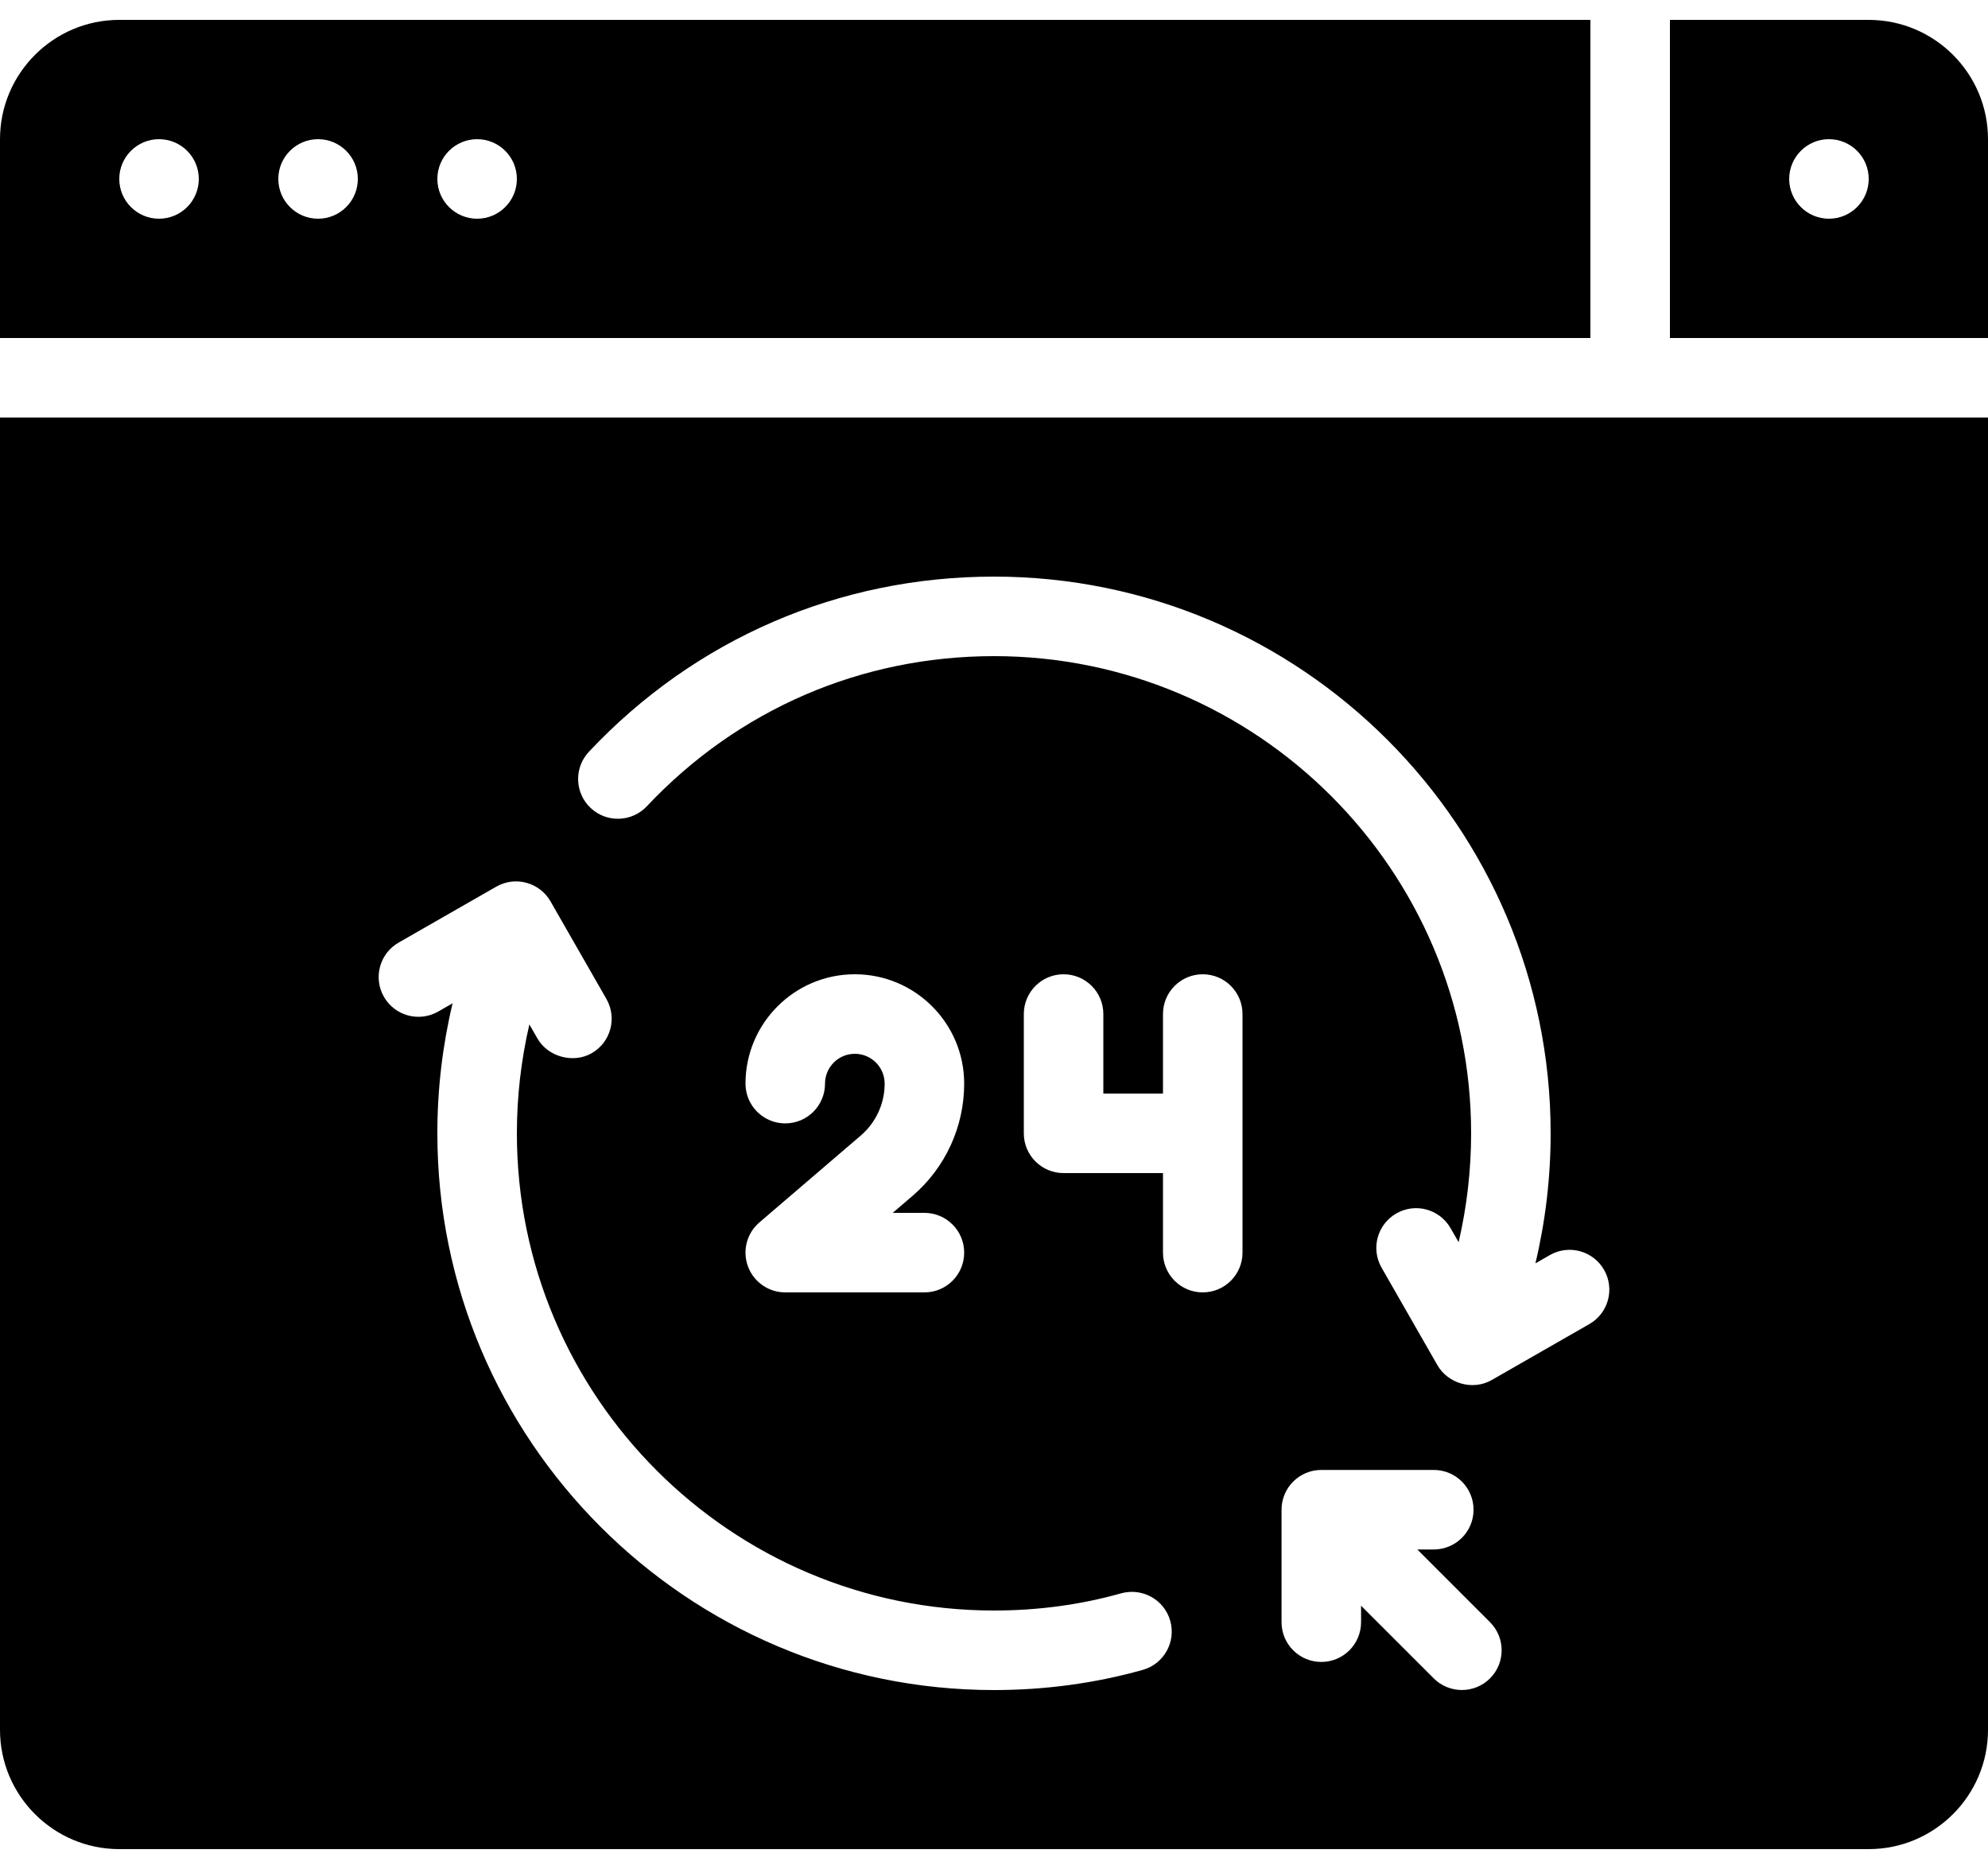
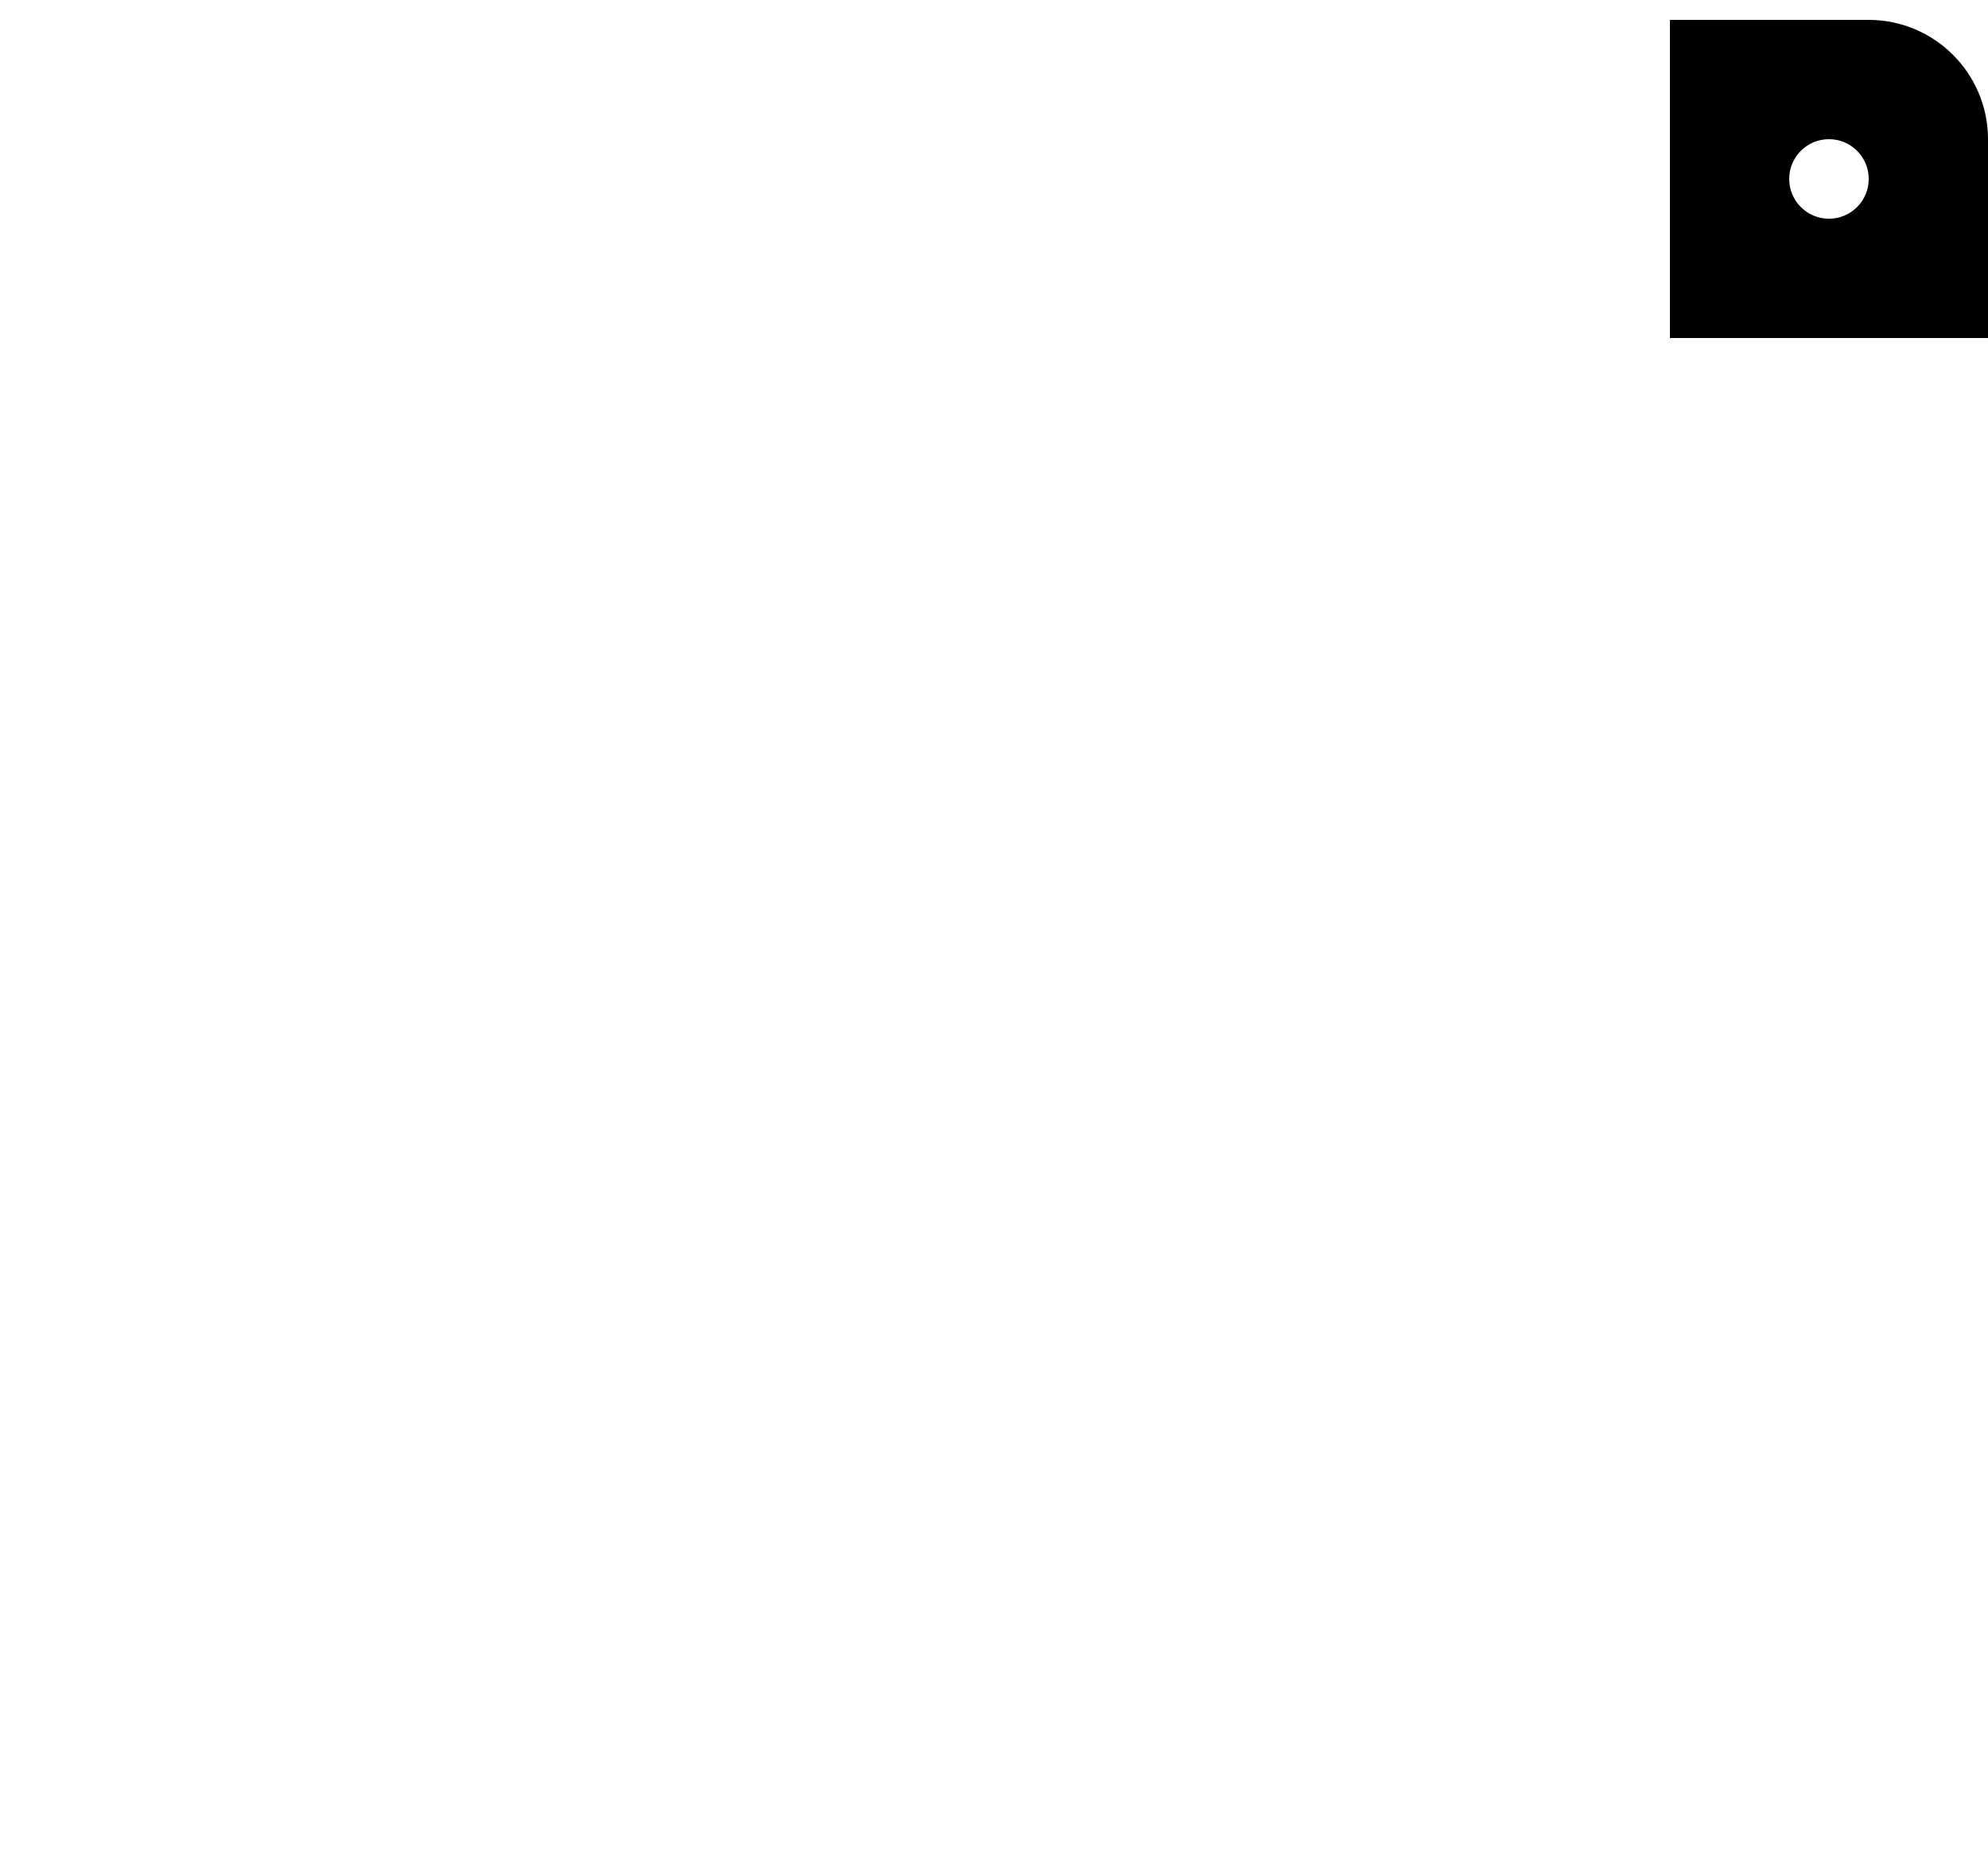
<svg xmlns="http://www.w3.org/2000/svg" width="50" height="47" viewBox="0 0 50 47" fill="none">
-   <path d="M0 43.5C0 45.154 1.346 46.5 3 46.5H47C48.654 46.5 50 45.154 50 43.5V10.5H0V43.5ZM31.25 31.5C31.25 32.053 30.802 32.5 30.25 32.5C29.698 32.5 29.25 32.053 29.25 31.5V29.5H26.75C26.198 29.5 25.75 29.053 25.75 28.5V25.5C25.75 24.947 26.198 24.5 26.75 24.5C27.302 24.5 27.75 24.947 27.75 25.5V27.5H29.25V25.5C29.25 24.947 29.698 24.5 30.25 24.5C30.802 24.5 31.25 24.947 31.25 25.5V31.5ZM37.475 42.207C37.086 42.596 36.449 42.596 36.061 42.207C36.059 42.205 34.232 40.379 34.232 40.379V40.793C34.232 41.346 33.785 41.793 33.232 41.793C32.68 41.793 32.232 41.346 32.232 40.793V37.965C32.232 37.412 32.68 36.965 33.232 36.965H36.061C36.613 36.965 37.061 37.412 37.061 37.965C37.061 38.518 36.613 38.965 36.061 38.965H35.647L37.475 40.793C37.865 41.184 37.865 41.816 37.475 42.207ZM14.812 18.904C17.483 16.064 21.102 14.5 25 14.5C32.72 14.5 39 20.78 39 28.5C39 29.609 38.871 30.704 38.617 31.77L38.979 31.562C39.458 31.287 40.069 31.454 40.344 31.933C40.618 32.412 40.453 33.023 39.973 33.297L37.519 34.703C37.036 34.98 36.414 34.787 36.154 34.333C36.152 34.329 34.748 31.879 34.748 31.879C34.474 31.399 34.639 30.789 35.119 30.515C35.598 30.239 36.209 30.406 36.483 30.885L36.686 31.238C36.893 30.345 37 29.428 37 28.5C37 21.883 31.617 16.5 25 16.5C21.659 16.5 18.559 17.841 16.269 20.275C15.89 20.678 15.256 20.696 14.855 20.318C14.453 19.939 14.433 19.307 14.812 18.904ZM23.25 30.5C23.802 30.5 24.25 30.947 24.25 31.5C24.25 32.053 23.802 32.5 23.25 32.5H19.75C19.331 32.5 18.957 32.239 18.812 31.847C18.667 31.454 18.781 31.013 19.099 30.741L21.65 28.555C22.031 28.227 22.25 27.752 22.25 27.25C22.25 26.837 21.914 26.5 21.5 26.5C21.086 26.5 20.75 26.837 20.75 27.25C20.75 27.803 20.302 28.25 19.75 28.25C19.198 28.25 18.75 27.803 18.75 27.25C18.75 25.733 19.983 24.5 21.5 24.5C23.017 24.5 24.25 25.733 24.25 27.25C24.25 28.336 23.777 29.365 22.952 30.072L22.453 30.5H23.25ZM10.027 23.703L12.481 22.297C12.96 22.023 13.571 22.188 13.846 22.667L15.252 25.121C15.526 25.601 15.361 26.211 14.881 26.485C14.42 26.75 13.782 26.578 13.517 26.115L13.314 25.762C13.107 26.655 13 27.572 13 28.5C13 35.117 18.383 40.5 25 40.5C26.104 40.5 27.18 40.355 28.199 40.067C28.732 39.921 29.283 40.227 29.433 40.76C29.582 41.291 29.273 41.844 28.741 41.993C27.545 42.329 26.287 42.5 25 42.5C17.28 42.5 11 36.22 11 28.5C11 27.391 11.129 26.296 11.383 25.23L11.021 25.438C10.541 25.712 9.93 25.546 9.656 25.067C9.382 24.588 9.547 23.977 10.027 23.703Z" fill="black" />
-   <path d="M40 0.5H3C1.346 0.5 0 1.846 0 3.5V8.5H40V0.5ZM4 5.5C3.448 5.5 3 5.052 3 4.5C3 3.948 3.448 3.5 4 3.5C4.552 3.5 5 3.948 5 4.5C5 5.052 4.552 5.5 4 5.5ZM8 5.5C7.448 5.5 7 5.052 7 4.5C7 3.948 7.448 3.5 8 3.5C8.552 3.5 9 3.948 9 4.5C9 5.052 8.552 5.5 8 5.5ZM12 5.5C11.448 5.5 11 5.052 11 4.5C11 3.948 11.448 3.5 12 3.5C12.552 3.5 13 3.948 13 4.5C13 5.052 12.552 5.5 12 5.5Z" fill="black" />
  <path d="M47 0.5H42V8.5H50V3.5C50 1.846 48.654 0.5 47 0.5ZM46 5.5C45.448 5.5 45 5.052 45 4.5C45 3.948 45.448 3.5 46 3.5C46.552 3.5 47 3.948 47 4.5C47 5.052 46.552 5.5 46 5.5Z" fill="black" />
</svg>